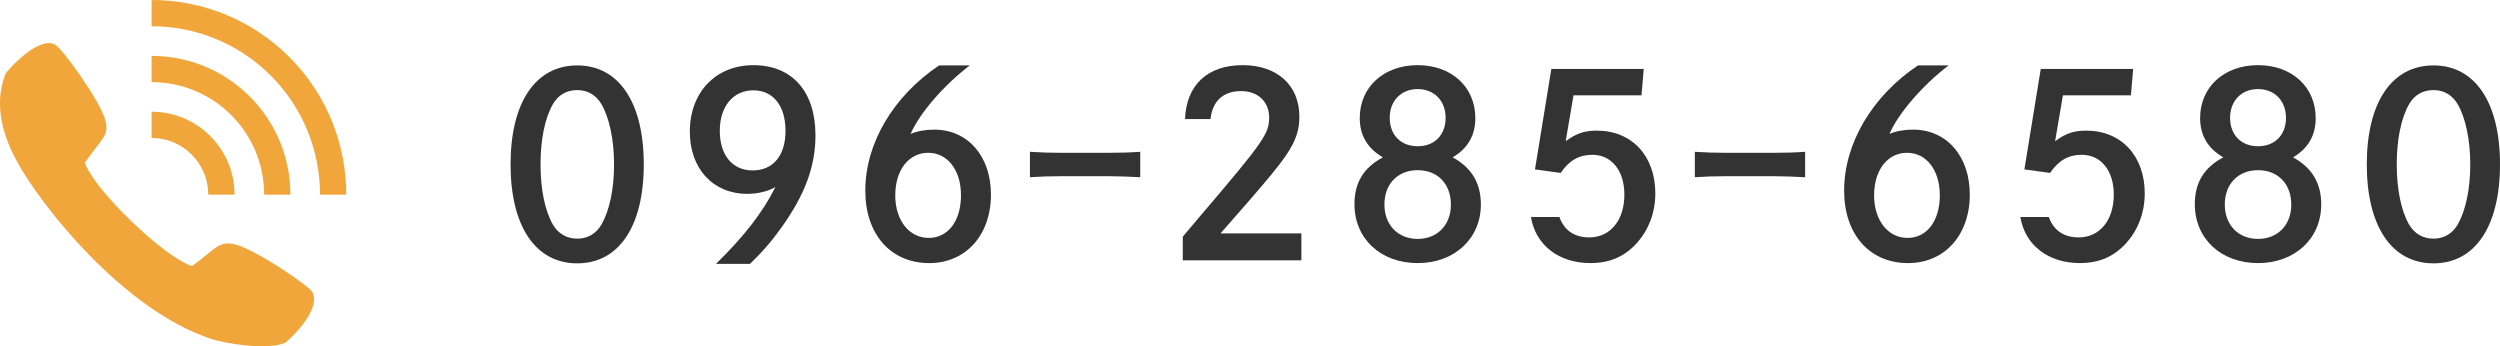
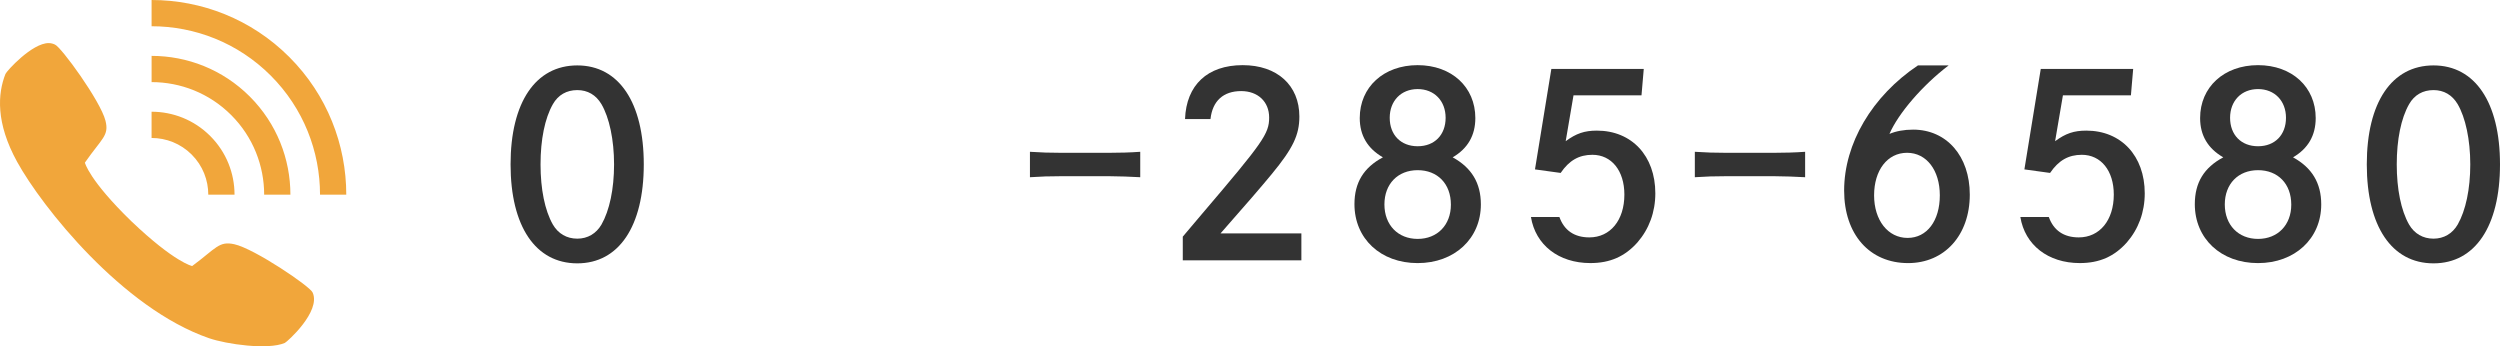
<svg xmlns="http://www.w3.org/2000/svg" id="_レイヤー_2" viewBox="0 0 191.938 26.584">
  <defs>
    <style>.cls-1{fill:#f1a63b;}.cls-2{fill:#333;}</style>
  </defs>
  <g id="_レイヤー_1-2">
    <path class="cls-1" d="M3.744,3.309c.175-.003.351.053.469.11.47.168,3.499,4.33,3.883,5.841.295,1.161-.264,1.338-1.579,3.227,0,0,.312,1.339,3.571,4.503,3.317,3.163,4.665,3.435,4.665,3.435,1.849-1.371,2.051-1.935,3.237-1.674,1.542.339,5.83,3.243,6.012,3.707.664,1.45-1.962,3.795-2.135,3.87-1.288.557-4.473.101-5.818-.363C9.386,23.665,3.207,15.86,1.316,12.426-.332,9.433-.182,7.195.419,5.678c.086-.218,2.042-2.379,3.326-2.37h0ZM11.638,10.593c1.115,0,2.23.425,3.079,1.274.85.85,1.274,1.965,1.274,3.079h2.015c0-1.631-.622-3.261-1.865-4.504-1.243-1.243-2.873-1.865-4.504-1.865v2.015h0ZM11.638,6.304c2.213,0,4.426.843,6.113,2.53s2.53,3.9,2.53,6.113h2.015c0-2.729-1.04-5.457-3.12-7.537-2.08-2.08-4.809-3.12-7.537-3.12v2.015h0ZM11.638,2.015c3.311,0,6.622,1.262,9.146,3.786,2.524,2.524,3.786,5.835,3.786,9.146h2.015c0-3.827-1.459-7.654-4.376-10.571C19.291,1.459,15.465,0,11.638,0v2.015h0Z" />
    <path class="cls-2" d="M49.426,12.62c0,4.756-1.914,7.599-5.104,7.599-3.209,0-5.123-2.843-5.123-7.599s1.914-7.598,5.123-7.598c3.19,0,5.104,2.842,5.104,7.598ZM42.447,8c-.619,1.083-.947,2.726-.947,4.62s.328,3.538.947,4.621c.406.696,1.063,1.082,1.875,1.082.793,0,1.45-.386,1.856-1.082.618-1.083.967-2.727.967-4.621s-.368-3.596-.967-4.62c-.426-.716-1.063-1.083-1.856-1.083-.812,0-1.469.367-1.875,1.083Z" />
-     <path class="cls-2" d="M54.972,20.256c2.223-2.185,3.576-3.943,4.562-5.896-.561.329-1.354.522-2.165.522-2.63,0-4.408-1.934-4.408-4.775,0-3.017,1.991-5.104,4.872-5.104,2.978,0,4.775,2.011,4.775,5.395,0,2.378-.812,4.562-2.63,7.095-.773,1.083-1.508,1.914-2.397,2.765h-2.609ZM55.262,10.048c0,1.856.967,3.036,2.513,3.036,1.586,0,2.533-1.142,2.533-3.036,0-1.933-.947-3.112-2.475-3.112-1.547,0-2.571,1.237-2.571,3.112Z" />
-     <path class="cls-2" d="M74.456,5.022c-2.011,1.527-3.867,3.692-4.544,5.259.503-.213,1.122-.329,1.817-.329,2.571,0,4.351,2.03,4.351,4.988,0,3.112-1.934,5.259-4.737,5.259-2.958,0-4.91-2.204-4.91-5.568,0-3.615,2.146-7.25,5.664-9.608h2.359ZM73.78,14.998c0-1.933-1.024-3.267-2.514-3.267-1.508,0-2.532,1.334-2.532,3.267,0,1.914,1.063,3.268,2.571,3.268,1.488,0,2.475-1.314,2.475-3.268Z" />
    <path class="cls-2" d="M87.542,13.606c-.773-.039-1.604-.077-2.34-.077h-3.789c-.812,0-1.488.02-2.339.077v-1.952c.889.058,1.527.077,2.339.077h3.789c.735,0,1.547-.02,2.34-.077v1.952Z" />
    <path class="cls-2" d="M90.981,9.14c.097-2.61,1.721-4.138,4.428-4.138,2.648,0,4.35,1.547,4.35,3.944,0,1.411-.483,2.436-2.127,4.427-.831,1.006-1.895,2.243-3.924,4.544h6.205v2.068h-9.105v-1.817q.329-.406,1.488-1.759c4.698-5.511,5.143-6.148,5.143-7.386,0-1.218-.869-2.03-2.146-2.03-1.373,0-2.204.755-2.358,2.146h-1.953Z" />
    <path class="cls-2" d="M104.395,9.063c0-2.378,1.837-4.061,4.446-4.061s4.428,1.683,4.428,4.061c0,1.334-.58,2.339-1.74,3.016,1.45.793,2.165,1.972,2.165,3.615,0,2.629-2.029,4.505-4.853,4.505-2.842,0-4.853-1.876-4.853-4.524,0-1.643.696-2.803,2.185-3.596-1.179-.677-1.778-1.682-1.778-3.016ZM106.289,15.694c0,1.585,1.044,2.648,2.552,2.648s2.552-1.063,2.552-2.629c0-1.604-1.024-2.648-2.552-2.648s-2.552,1.063-2.552,2.629ZM106.696,9.043c0,1.314.851,2.185,2.146,2.185s2.146-.87,2.146-2.185c0-1.295-.87-2.204-2.146-2.204s-2.146.909-2.146,2.204Z" />
    <path class="cls-2" d="M119.723,16.661c.368,1.024,1.141,1.565,2.301,1.565,1.604,0,2.688-1.314,2.688-3.286,0-1.837-.986-3.055-2.455-3.055-1.024,0-1.779.426-2.437,1.392l-1.972-.271,1.257-7.714h7.095l-.174,2.03h-5.22l-.6,3.519c.812-.6,1.45-.812,2.397-.812,2.668,0,4.485,1.933,4.485,4.813,0,1.45-.483,2.745-1.373,3.77-.966,1.083-2.106,1.586-3.615,1.586-2.436,0-4.214-1.393-4.562-3.538h2.185Z" />
    <path class="cls-2" d="M138.589,13.606c-.773-.039-1.604-.077-2.34-.077h-3.789c-.812,0-1.488.02-2.339.077v-1.952c.889.058,1.527.077,2.339.077h3.789c.735,0,1.547-.02,2.34-.077v1.952Z" />
    <path class="cls-2" d="M149.607,5.022c-2.011,1.527-3.867,3.692-4.544,5.259.503-.213,1.122-.329,1.817-.329,2.571,0,4.351,2.03,4.351,4.988,0,3.112-1.934,5.259-4.737,5.259-2.958,0-4.91-2.204-4.91-5.568,0-3.615,2.146-7.25,5.664-9.608h2.359ZM148.93,14.998c0-1.933-1.024-3.267-2.514-3.267-1.508,0-2.532,1.334-2.532,3.267,0,1.914,1.063,3.268,2.571,3.268,1.488,0,2.475-1.314,2.475-3.268Z" />
    <path class="cls-2" d="M157.298,16.661c.368,1.024,1.141,1.565,2.301,1.565,1.604,0,2.688-1.314,2.688-3.286,0-1.837-.986-3.055-2.455-3.055-1.024,0-1.779.426-2.437,1.392l-1.972-.271,1.257-7.714h7.095l-.174,2.03h-5.22l-.6,3.519c.812-.6,1.45-.812,2.397-.812,2.668,0,4.485,1.933,4.485,4.813,0,1.45-.483,2.745-1.373,3.77-.966,1.083-2.106,1.586-3.615,1.586-2.436,0-4.214-1.393-4.562-3.538h2.185Z" />
    <path class="cls-2" d="M168.914,9.063c0-2.378,1.837-4.061,4.446-4.061s4.428,1.683,4.428,4.061c0,1.334-.58,2.339-1.74,3.016,1.45.793,2.165,1.972,2.165,3.615,0,2.629-2.029,4.505-4.853,4.505-2.842,0-4.853-1.876-4.853-4.524,0-1.643.696-2.803,2.185-3.596-1.179-.677-1.778-1.682-1.778-3.016ZM170.809,15.694c0,1.585,1.044,2.648,2.552,2.648s2.552-1.063,2.552-2.629c0-1.604-1.024-2.648-2.552-2.648s-2.552,1.063-2.552,2.629ZM171.215,9.043c0,1.314.851,2.185,2.146,2.185s2.146-.87,2.146-2.185c0-1.295-.87-2.204-2.146-2.204s-2.146.909-2.146,2.204Z" />
    <path class="cls-2" d="M191.938,12.62c0,4.756-1.914,7.599-5.104,7.599-3.209,0-5.123-2.843-5.123-7.599s1.914-7.598,5.123-7.598c3.19,0,5.104,2.842,5.104,7.598ZM184.958,8c-.619,1.083-.947,2.726-.947,4.62s.328,3.538.947,4.621c.406.696,1.063,1.082,1.875,1.082.793,0,1.45-.386,1.856-1.082.618-1.083.967-2.727.967-4.621s-.368-3.596-.967-4.62c-.426-.716-1.063-1.083-1.856-1.083-.812,0-1.469.367-1.875,1.083Z" />
  </g>
</svg>